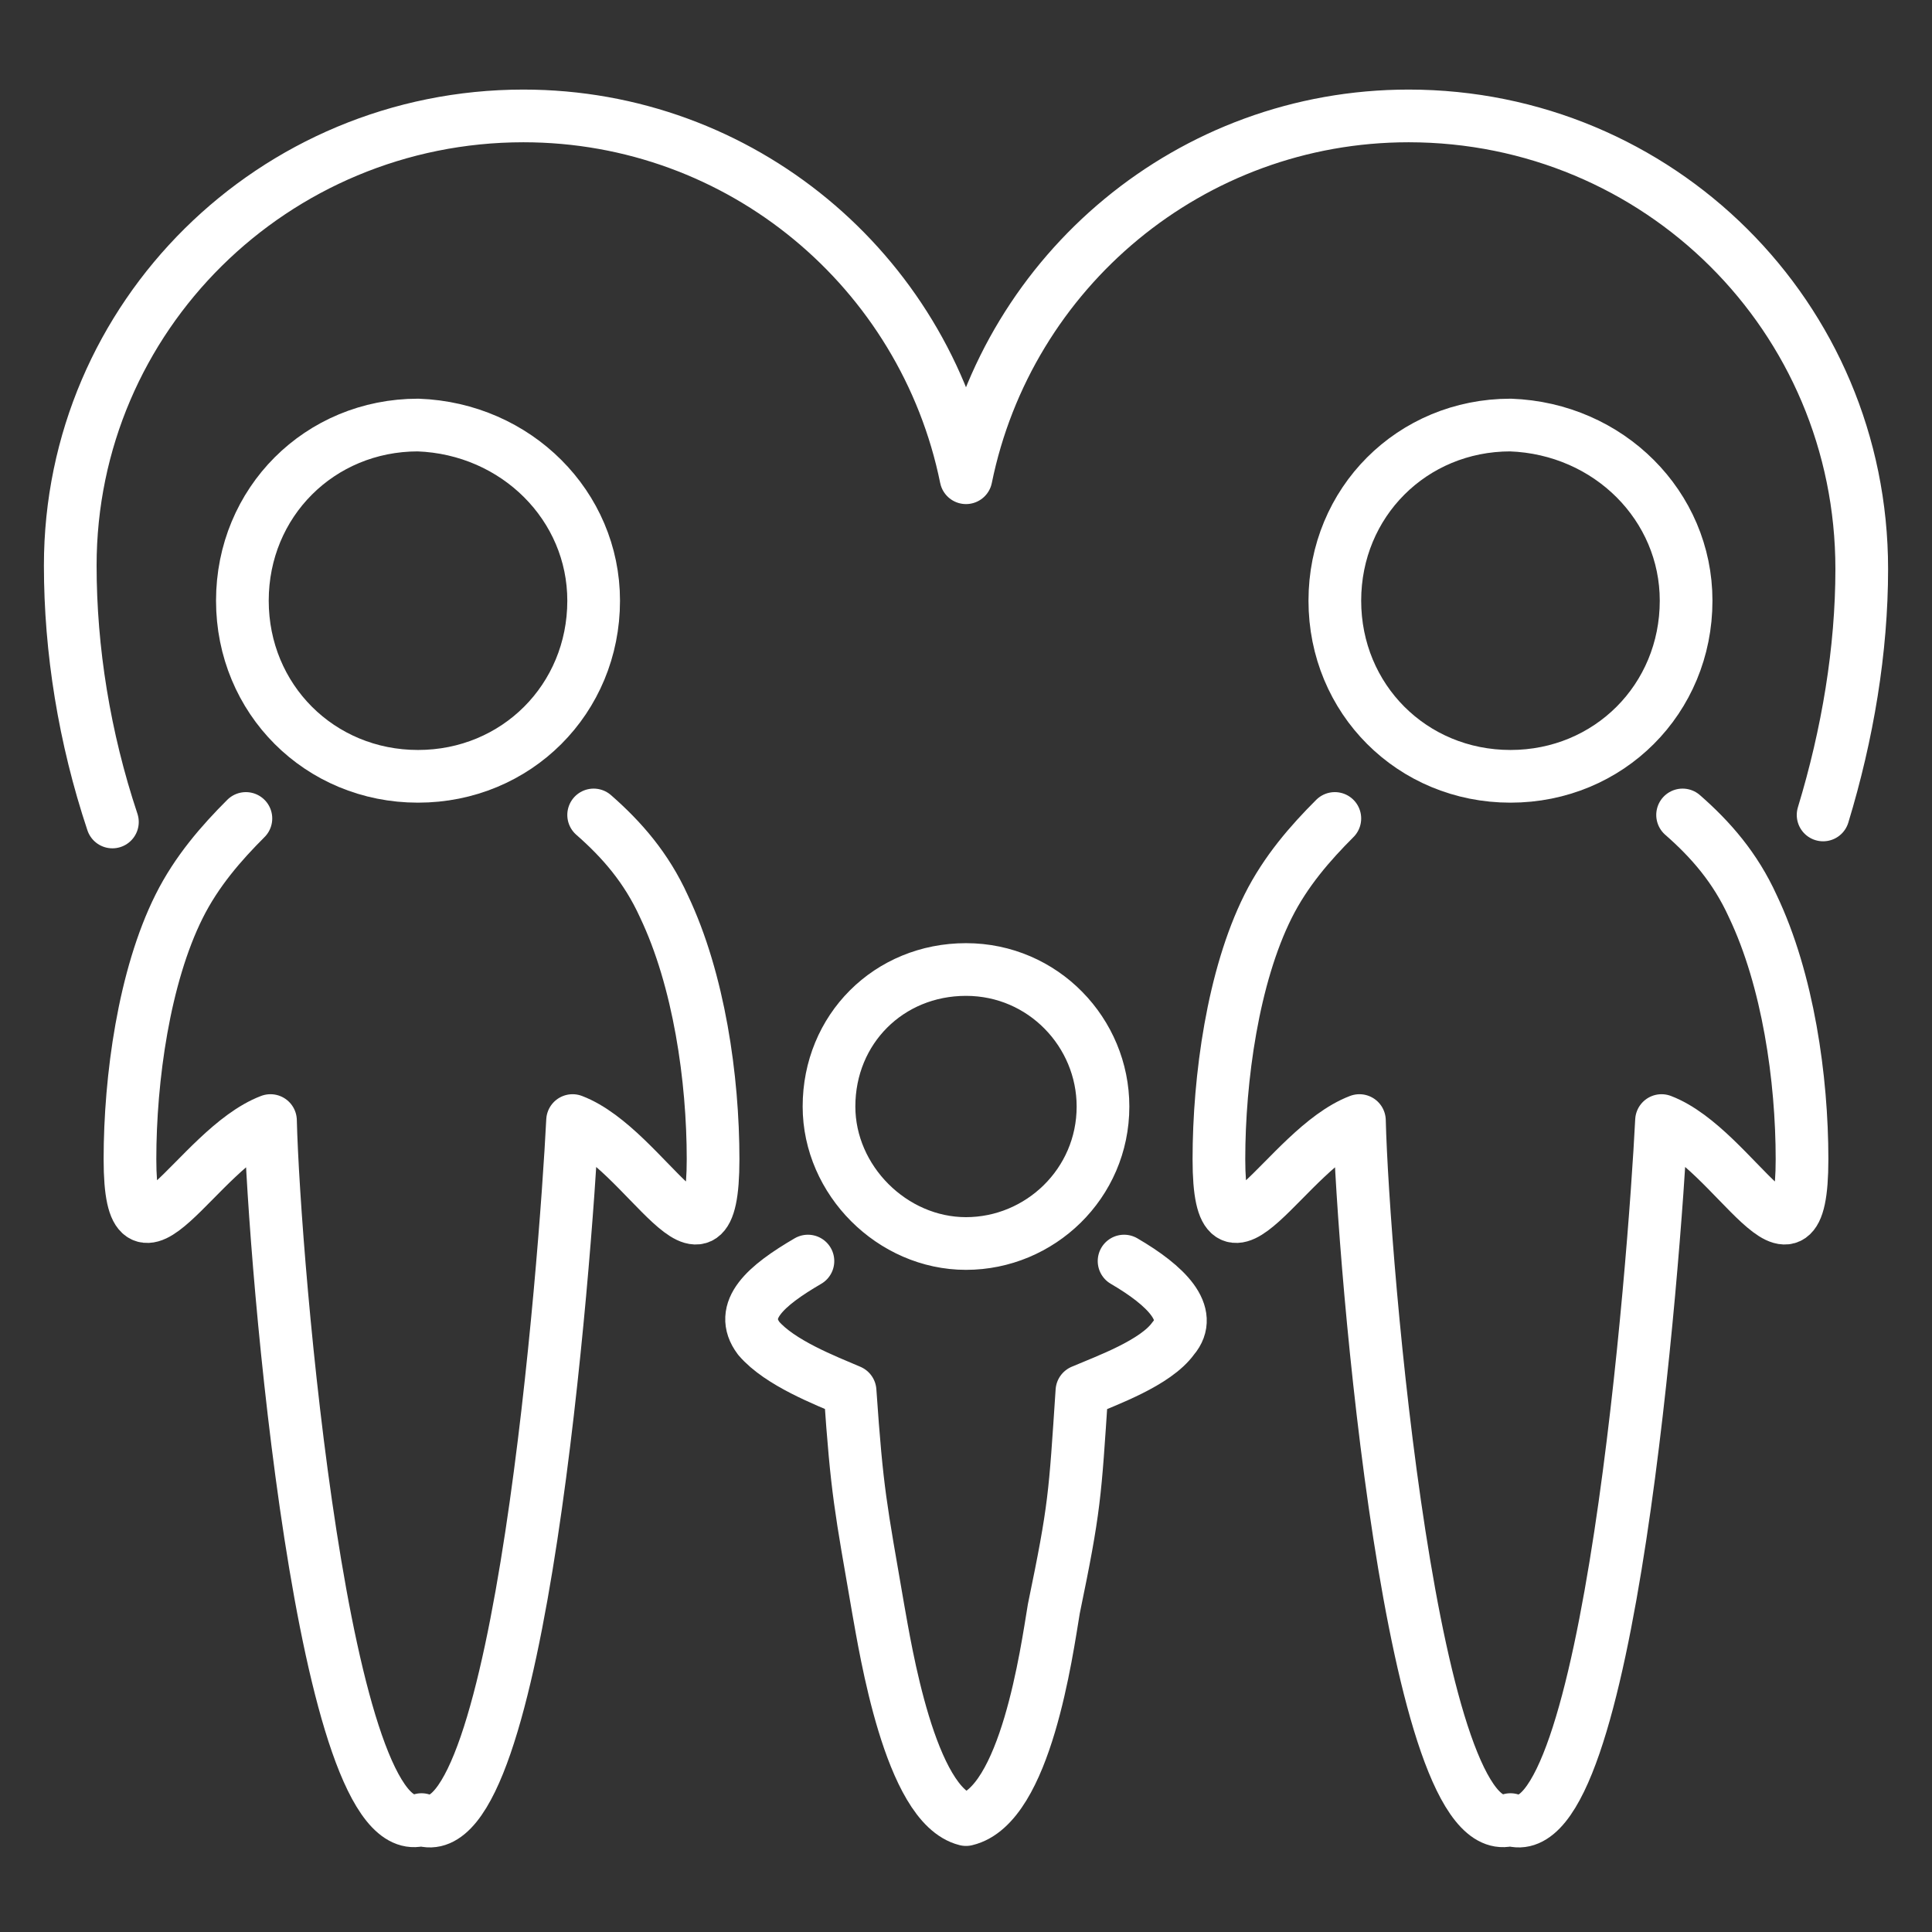
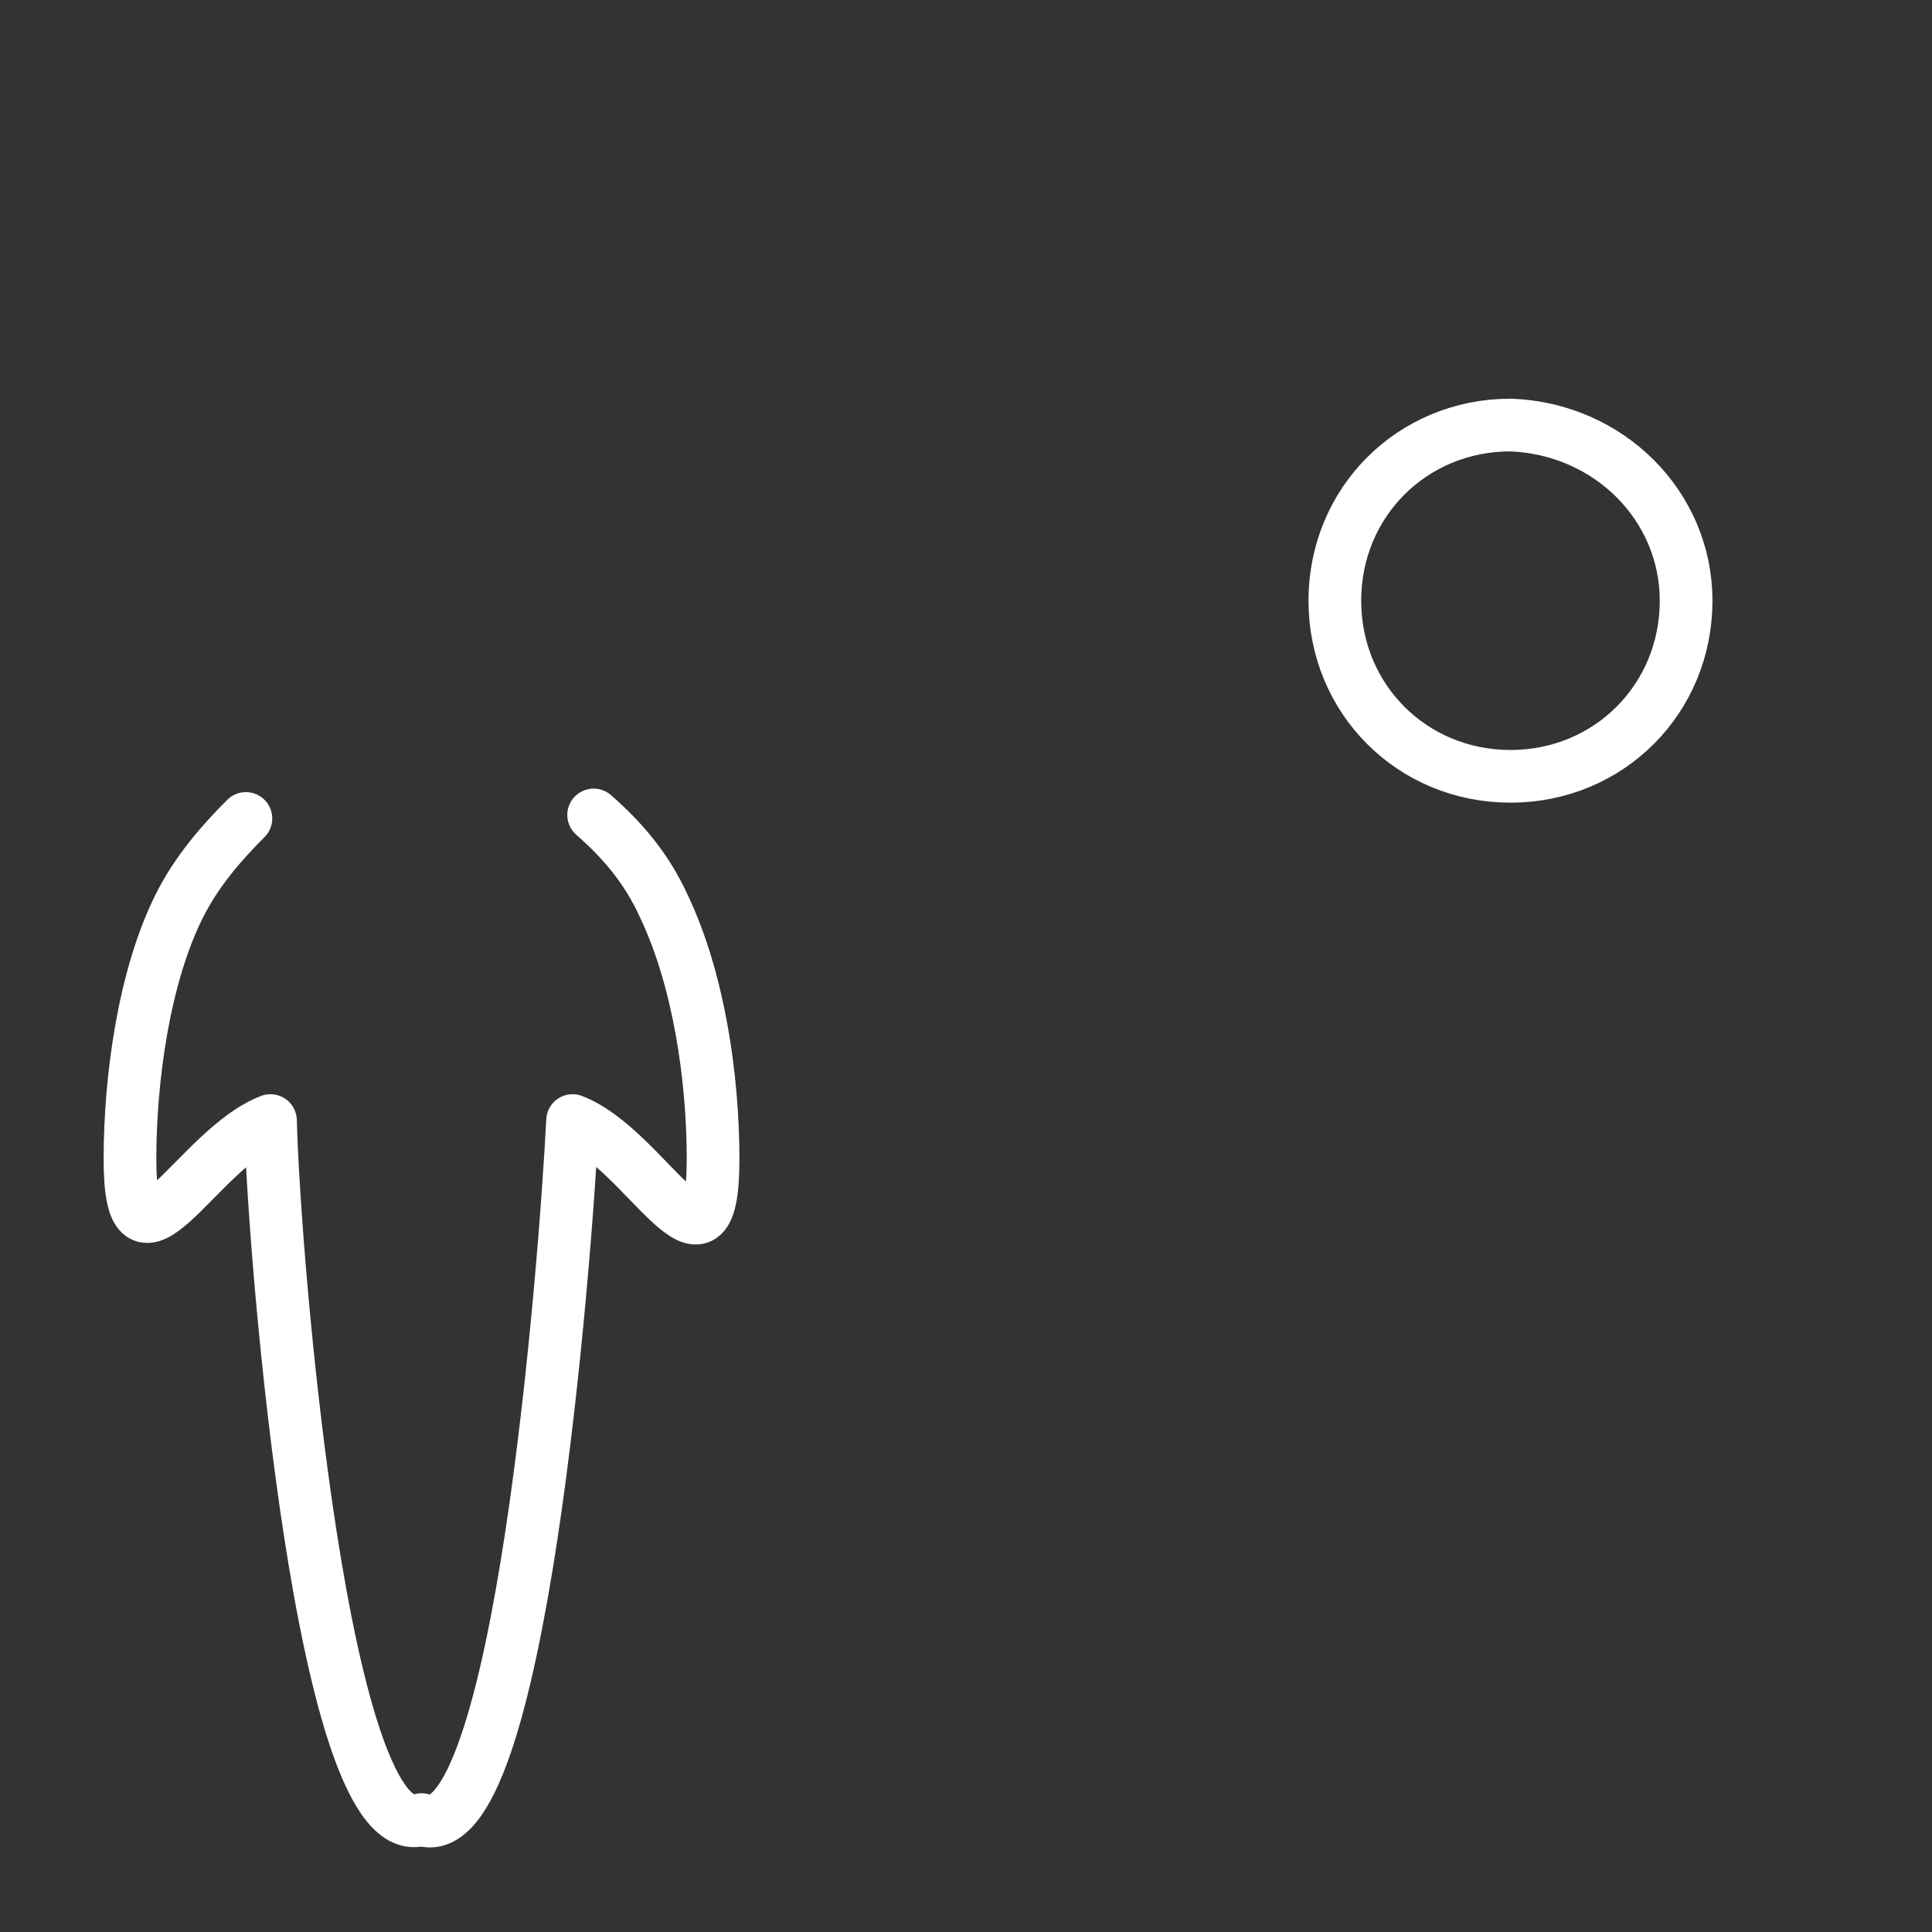
<svg xmlns="http://www.w3.org/2000/svg" version="1.1" id="Calque_1" x="0px" y="0px" viewBox="0 0 55 55" style="enable-background:new 0 0 55 55;" xml:space="preserve">
  <rect x="0" y="0" width="55" height="55" fill="#333333" stroke="none" />
  <style type="text/css">
	.st0{fill:none;stroke:#FFFFFF;stroke-width:1.5;stroke-linecap:round;stroke-linejoin:round;}
</style>
  <g>
    <g>
-       <path class="st0" d="M51.9,23.2c0.7-2.3,1.1-4.7,1.1-7C53,9,47.2,3.3,40.1,3.3c-6.2,0-11.4,4.4-12.6,10.3    C26.3,7.7,21.1,3.3,14.9,3.3C7.8,3.3,2,9,2,16.1c0,2.4,0.4,4.9,1.2,7.3" />
-     </g>
+       </g>
    <g>
-       <path class="st0" d="M16.9,17.1c0,2.8-2.2,5-5,5s-5-2.2-5-5s2.2-5,5-5C14.7,12.2,16.9,14.4,16.9,17.1z" />
      <path class="st0" d="M7,23.3c-0.7,0.7-1.4,1.5-1.9,2.5c-1,2-1.4,4.9-1.4,7.2c0,3.9,1.9-0.3,4-1.1c0.1,4,1.5,20.8,4.3,19.9    c2.8,1,4.1-15.9,4.3-19.9c2.1,0.8,4,5.1,4,1.1c0-2.3-0.4-5.1-1.4-7.2c-0.5-1.1-1.2-1.9-2-2.6" />
      <path class="st0" d="M48,17.1c0,2.8-2.2,5-5,5s-5-2.2-5-5s2.2-5,5-5C45.8,12.2,48,14.4,48,17.1z" />
-       <path class="st0" d="M38,23.3c-0.7,0.7-1.4,1.5-1.9,2.5c-1,2-1.4,4.9-1.4,7.2c0,3.9,1.9-0.3,4-1.1c0.1,4,1.5,20.8,4.3,19.9    c2.8,1,4.1-15.9,4.3-19.9c2.1,0.8,4,5.1,4,1.1c0-2.3-0.4-5.1-1.4-7.2c-0.5-1.1-1.2-1.9-2-2.6" />
    </g>
-     <path class="st0" d="M23,35.9c-1.2,0.7-2,1.4-1.4,2.2c0.6,0.7,1.9,1.2,2.6,1.5c0.2,2.9,0.3,3.3,0.8,6.2c0.2,1.1,0.9,5.6,2.5,6   c1.7-0.4,2.3-4.8,2.5-6c0.6-2.9,0.6-3.2,0.8-6.2c0.7-0.3,2.1-0.8,2.6-1.5c0.6-0.7-0.2-1.5-1.4-2.2 M27.5,35.4   c2.1,0,3.9-1.7,3.9-3.9c0-2.1-1.7-3.9-3.9-3.9s-3.9,1.7-3.9,3.9C23.6,33.6,25.4,35.4,27.5,35.4z" />
  </g>
</svg>